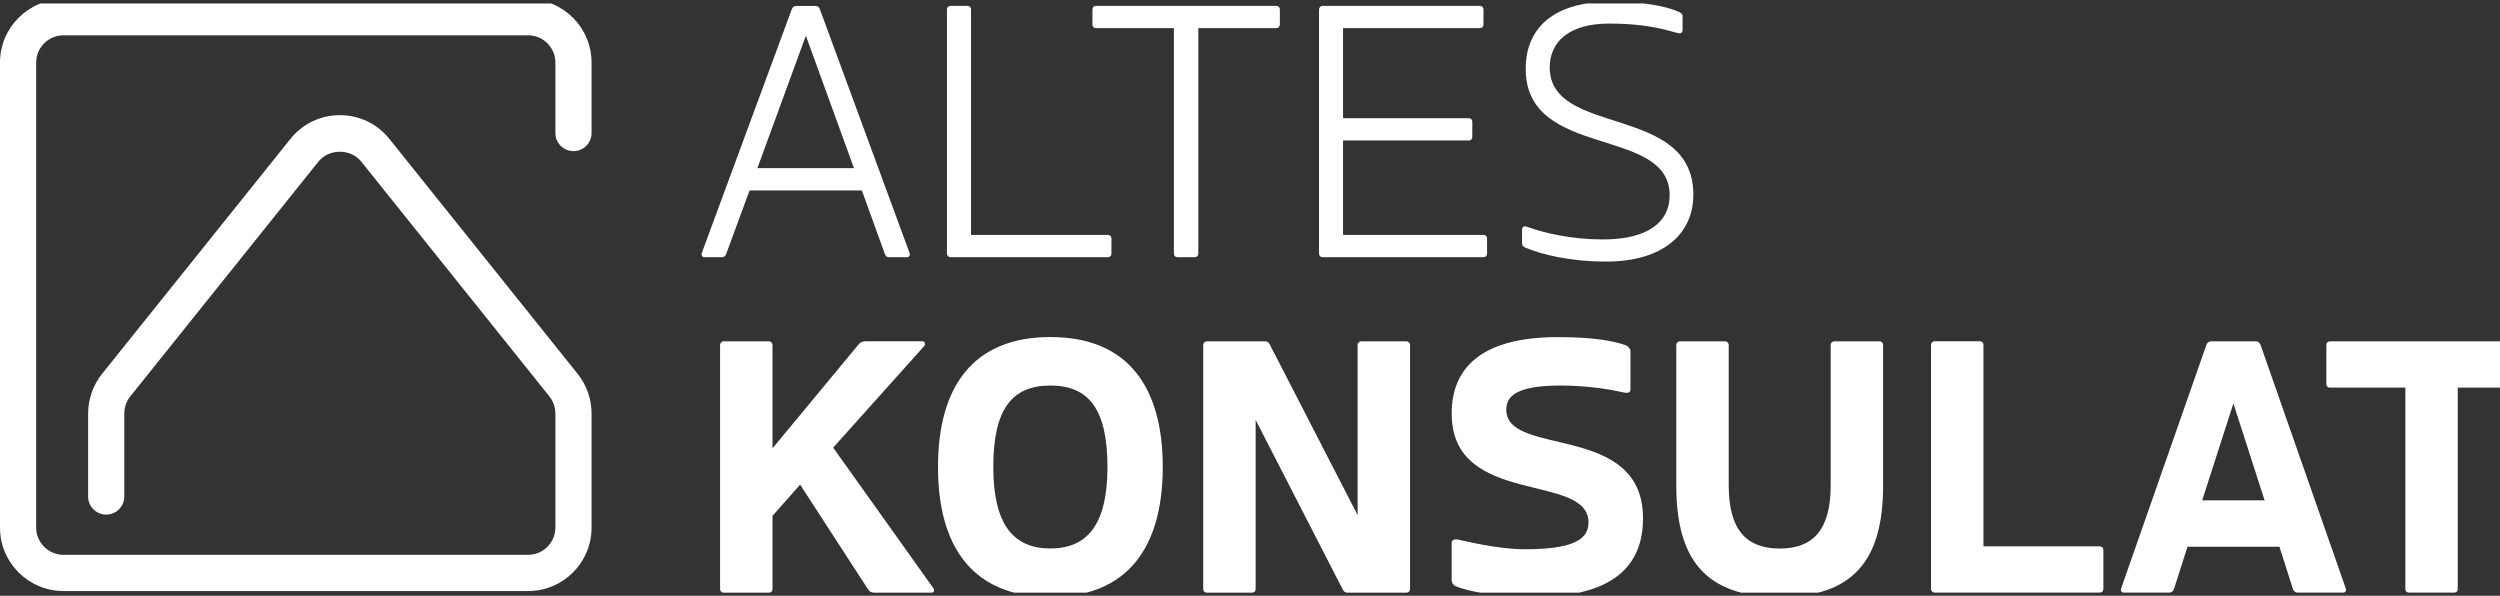
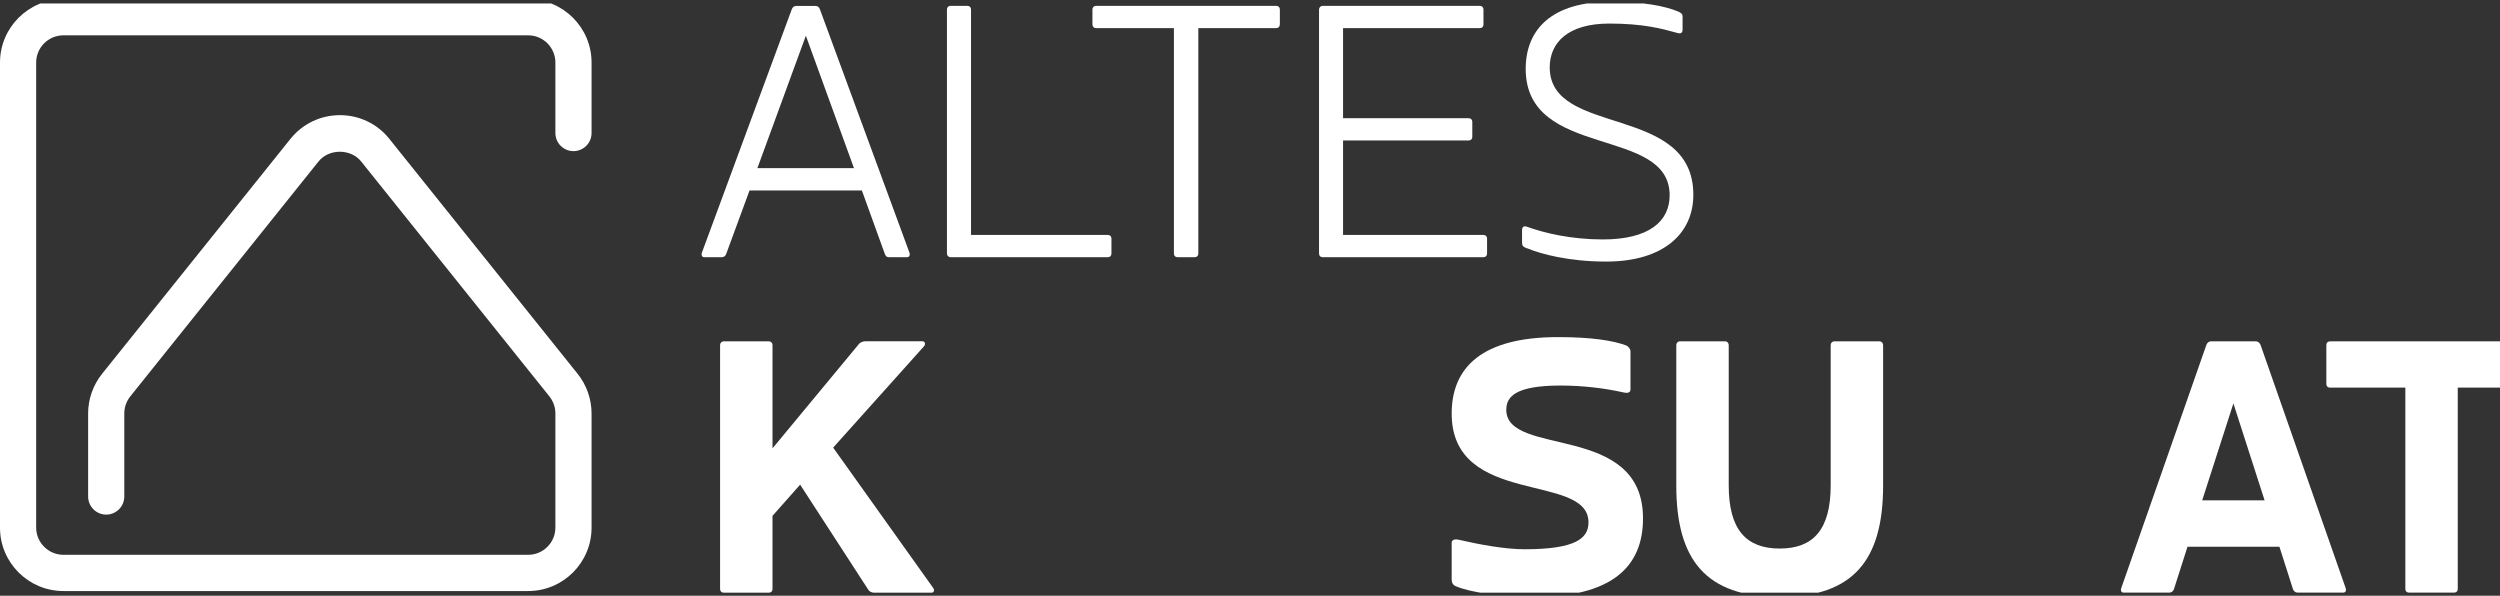
<svg xmlns="http://www.w3.org/2000/svg" width="256" height="61" viewBox="0 0 256 61" fill="none">
  <rect x="0" y="0" width="256" height="61" fill="#333333" stroke="none" />
  <g clip-path="url(#clip0_169_55)">
    <path d="M97.341 26.337H113.444C113.665 26.337 113.812 26.19 113.812 25.97V24.425C113.812 24.205 113.665 24.058 113.444 24.058H99.433V0.969C99.433 0.749 99.286 0.602 99.066 0.602H97.334C97.114 0.602 96.967 0.749 96.967 0.969V25.97C96.967 26.157 97.114 26.337 97.334 26.337H97.341Z" fill="white" />
    <path d="M74.359 26.01L76.752 19.506H88.257L90.61 26.01C90.716 26.304 90.87 26.337 91.051 26.337H92.889C93.143 26.337 93.217 26.077 93.11 25.823L83.952 0.936C83.878 0.715 83.698 0.609 83.51 0.609H81.525C81.345 0.609 81.158 0.722 81.084 0.936L71.893 25.823C71.786 26.084 71.859 26.337 72.113 26.337H73.918C74.099 26.337 74.286 26.23 74.359 26.01ZM82.521 3.657L87.448 17.22H77.555L82.521 3.657Z" fill="white" />
    <path d="M131.058 2.513V0.969C131.058 0.749 130.911 0.602 130.69 0.602H112.234C112.014 0.602 111.866 0.749 111.866 0.969V2.513C111.866 2.734 112.014 2.881 112.234 2.881H120.209V25.97C120.209 26.19 120.356 26.337 120.576 26.337H122.341C122.562 26.337 122.709 26.19 122.709 25.97V2.881H130.684C130.904 2.881 131.051 2.734 131.051 2.513H131.058Z" fill="white" />
    <path d="M156.379 25.422C157.776 26.01 160.644 26.785 164.467 26.785C170.383 26.785 173.398 23.878 173.398 19.947C173.398 10.575 158.692 14.065 158.692 6.899C158.692 4.359 160.564 2.413 164.795 2.413C168.251 2.413 170.163 2.928 171.74 3.369C172.108 3.483 172.295 3.369 172.295 3.042V1.685C172.295 1.424 172.148 1.317 171.82 1.17C170.457 0.615 168.324 0.181 164.909 0.181C158.913 0.181 156.232 3.008 156.232 7.053C156.232 16.358 170.972 12.861 170.972 19.994C170.972 22.681 168.839 24.519 164.133 24.519C160.864 24.519 158.144 23.858 156.412 23.236C156.011 23.089 155.858 23.236 155.858 23.604V24.82C155.858 25.148 155.931 25.261 156.372 25.442L156.379 25.422Z" fill="white" />
    <path d="M135.436 26.337H151.907C152.128 26.337 152.275 26.19 152.275 25.97V24.425C152.275 24.205 152.128 24.058 151.907 24.058H137.529V14.385H150.396C150.617 14.385 150.764 14.238 150.764 14.018V12.473C150.764 12.253 150.617 12.106 150.396 12.106H137.529V2.881H151.539C151.76 2.881 151.907 2.734 151.907 2.513V0.969C151.907 0.749 151.76 0.602 151.539 0.602H135.436C135.216 0.602 135.069 0.789 135.069 0.969V25.97C135.069 26.19 135.216 26.337 135.436 26.337Z" fill="white" />
    <path d="M85.315 45.836L94.58 35.502C94.841 35.241 94.694 34.947 94.473 34.947H88.591C88.37 34.947 88.109 35.054 87.969 35.208L79.105 45.91V35.322C79.105 35.141 78.958 34.954 78.738 34.954H74.105C73.885 34.954 73.737 35.141 73.737 35.322V60.322C73.737 60.542 73.885 60.69 74.105 60.69H78.738C78.958 60.69 79.105 60.542 79.105 60.322V52.822L81.933 49.627L88.918 60.395C89.025 60.583 89.286 60.69 89.507 60.69H95.389C95.609 60.69 95.757 60.469 95.536 60.175L85.315 45.836Z" fill="white" />
    <path d="M192.462 34.954H187.83C187.609 34.954 187.462 35.141 187.462 35.322V49.7C187.462 54.259 185.658 56.171 182.242 56.171C178.826 56.171 177.021 54.259 177.021 49.7V35.322C177.021 35.141 176.874 34.954 176.653 34.954H172.021C171.8 34.954 171.653 35.141 171.653 35.322V49.733C171.653 57.307 174.668 61.131 182.242 61.131C189.815 61.131 192.83 57.307 192.83 49.733V35.322C192.83 35.141 192.683 34.954 192.462 34.954Z" fill="white" />
    <path d="M259.395 34.954H238.586C238.365 34.954 238.218 35.101 238.218 35.322V39.326C238.218 39.546 238.365 39.693 238.586 39.693H246.307V60.315C246.307 60.536 246.454 60.683 246.674 60.683H251.307C251.527 60.683 251.674 60.536 251.674 60.315V39.693H259.395C259.616 39.693 259.763 39.546 259.763 39.326V35.322C259.763 35.101 259.616 34.954 259.395 34.954Z" fill="white" />
-     <path d="M215.016 55.944H203.104V35.315C203.104 35.094 202.957 34.947 202.737 34.947H198.104C197.884 34.947 197.737 35.094 197.737 35.315V60.315C197.737 60.496 197.884 60.683 198.104 60.683H215.016C215.237 60.683 215.384 60.536 215.384 60.315V56.311C215.384 56.091 215.237 55.944 215.016 55.944Z" fill="white" />
    <path d="M231.46 35.281C231.387 35.101 231.2 34.954 231.019 34.954H226.387C226.206 34.954 226.019 35.101 225.946 35.281L217.236 60.168C217.122 60.429 217.195 60.683 217.456 60.683H222.162C222.343 60.683 222.53 60.536 222.603 60.355L224 55.983H233.412L234.809 60.355C234.883 60.542 235.07 60.683 235.251 60.683H239.956C240.217 60.683 240.284 60.422 240.177 60.168L231.467 35.281H231.46ZM225.504 51.237L228.7 41.311L231.895 51.237H225.498H225.504Z" fill="white" />
    <path d="M154.247 41.939C154.247 40.616 155.202 39.479 159.795 39.479C162.148 39.479 164.427 39.773 166.192 40.174C166.593 40.281 166.961 40.248 166.961 39.88V35.983C166.961 35.763 166.774 35.468 166.486 35.361C165.196 34.887 163.064 34.519 159.534 34.519C151.78 34.519 148.652 37.608 148.652 42.347C148.652 51.946 162.662 48.343 162.662 53.49C162.662 55.108 161.379 56.244 156.118 56.244C154.019 56.244 151.372 55.73 149.46 55.288C148.872 55.141 148.652 55.328 148.652 55.582V59.373C148.652 59.667 148.799 59.927 149.093 60.034C150.343 60.589 153.505 61.137 157.034 61.137C165.009 61.137 168.244 58.082 168.244 53.082C168.244 43.196 154.24 46.872 154.24 41.946L154.247 41.939Z" fill="white" />
-     <path d="M144.019 34.954H139.387C139.166 34.954 139.019 35.141 139.019 35.322V52.748L130.049 35.322C129.975 35.141 129.828 34.954 129.534 34.954H123.578C123.357 34.954 123.21 35.141 123.21 35.322V60.322C123.21 60.542 123.357 60.69 123.578 60.69H128.21C128.431 60.69 128.578 60.542 128.578 60.322V43.002L137.475 60.322C137.549 60.502 137.696 60.69 137.99 60.69H144.019C144.24 60.69 144.387 60.542 144.387 60.322V35.322C144.387 35.141 144.24 34.954 144.019 34.954Z" fill="white" />
-     <path d="M107.555 34.513C99.654 34.513 96.051 39.586 96.051 47.822C96.051 56.057 99.654 61.131 107.555 61.131C115.456 61.131 119.066 56.057 119.066 47.822C119.066 39.586 115.463 34.513 107.555 34.513ZM107.555 56.164C103.771 56.164 101.713 53.704 101.713 47.822C101.713 41.939 103.591 39.479 107.555 39.479C111.519 39.479 113.404 41.939 113.404 47.822C113.404 53.704 111.345 56.164 107.555 56.164Z" fill="white" />
    <path d="M54.085 -0.087H6.497C2.914 -0.087 0 2.828 0 6.404V54.032C0 57.615 2.914 60.522 6.497 60.522H54.085C57.668 60.522 60.576 57.608 60.576 54.032V42.34C60.576 40.87 60.068 39.426 59.152 38.283L39.873 14.225C38.637 12.674 36.792 11.792 34.807 11.792C32.821 11.792 30.976 12.681 29.74 14.225L10.455 38.276C9.532 39.426 9.024 40.87 9.024 42.334V50.843C9.024 51.866 9.853 52.695 10.876 52.695C11.899 52.695 12.727 51.866 12.727 50.843V42.334C12.727 41.705 12.948 41.084 13.342 40.589L32.621 16.531C33.69 15.208 35.91 15.208 36.979 16.531L56.257 40.589C56.652 41.084 56.872 41.705 56.872 42.334V54.025C56.872 55.562 55.622 56.812 54.085 56.812H6.497C4.96 56.812 3.703 55.562 3.703 54.025V6.404C3.703 4.867 4.953 3.617 6.497 3.617H54.085C55.622 3.617 56.872 4.867 56.872 6.404V13.623C56.872 14.646 57.701 15.475 58.724 15.475C59.747 15.475 60.576 14.646 60.576 13.623V6.404C60.576 2.828 57.661 -0.087 54.085 -0.087Z" fill="white" />
  </g>
  <defs>
    <clipPath id="clip0_169_55">
      <rect width="256" height="60.331" fill="white" transform="translate(0 0.357)" />
    </clipPath>
  </defs>
</svg>